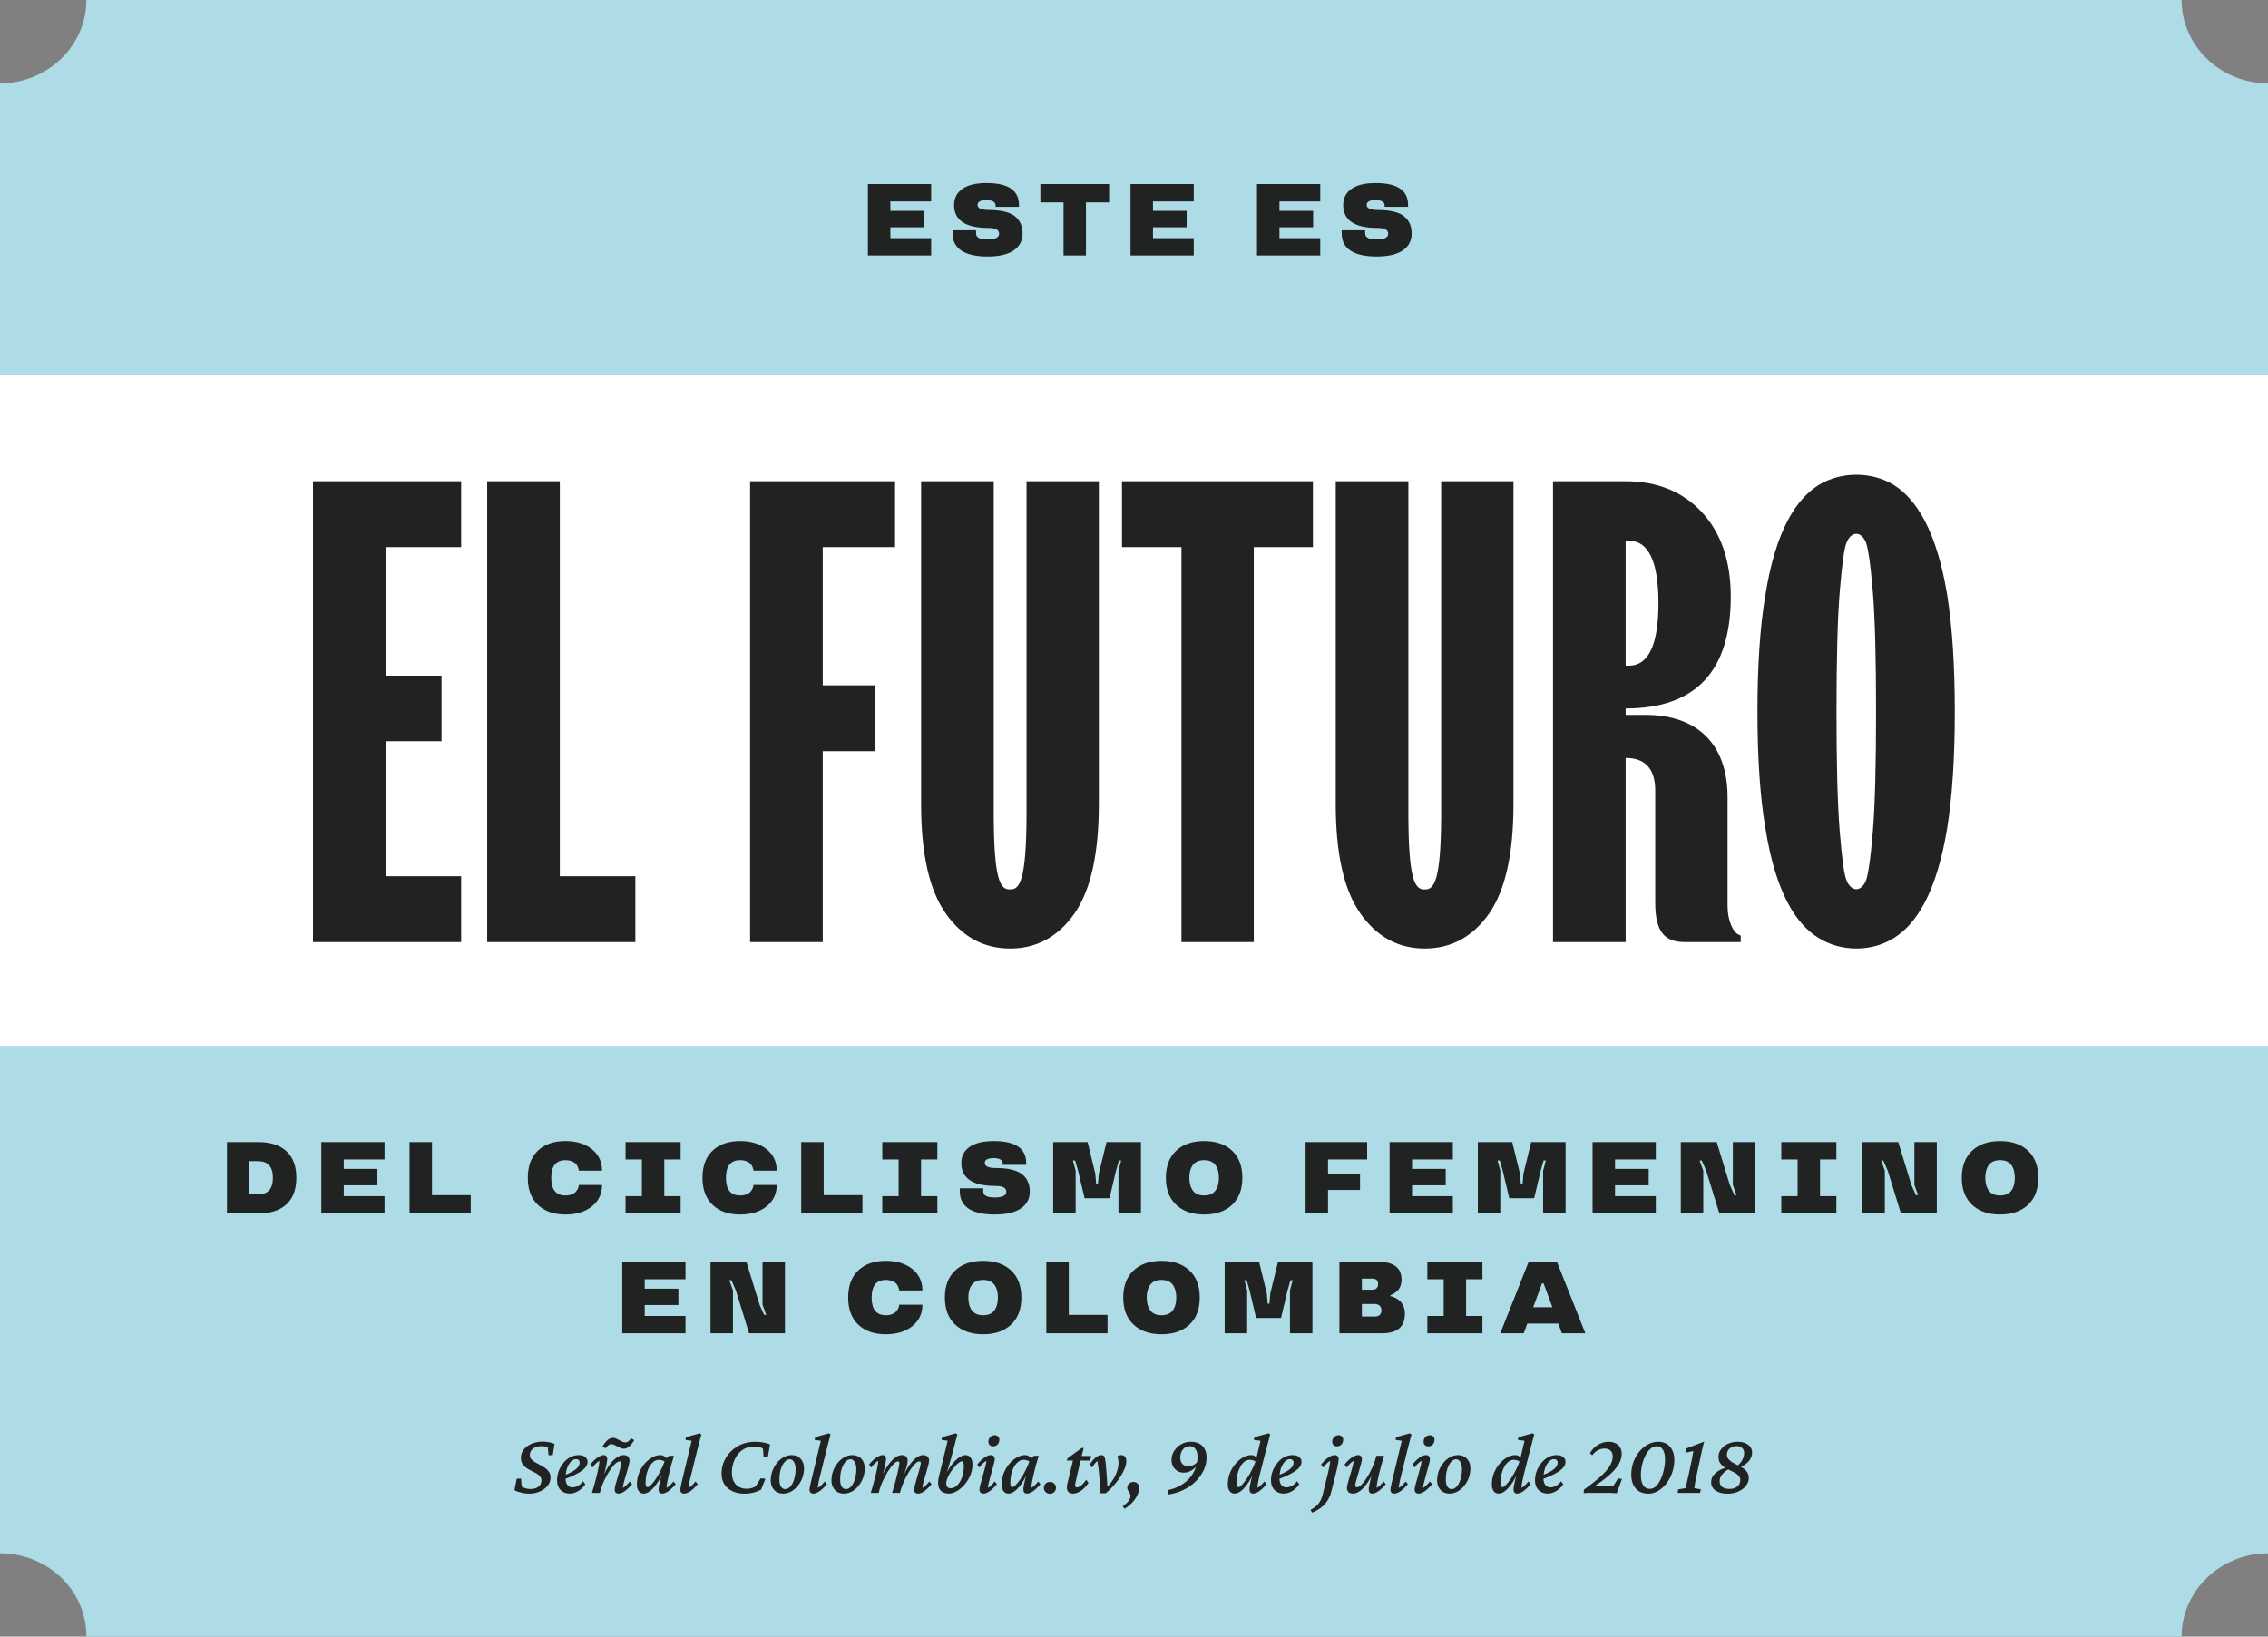
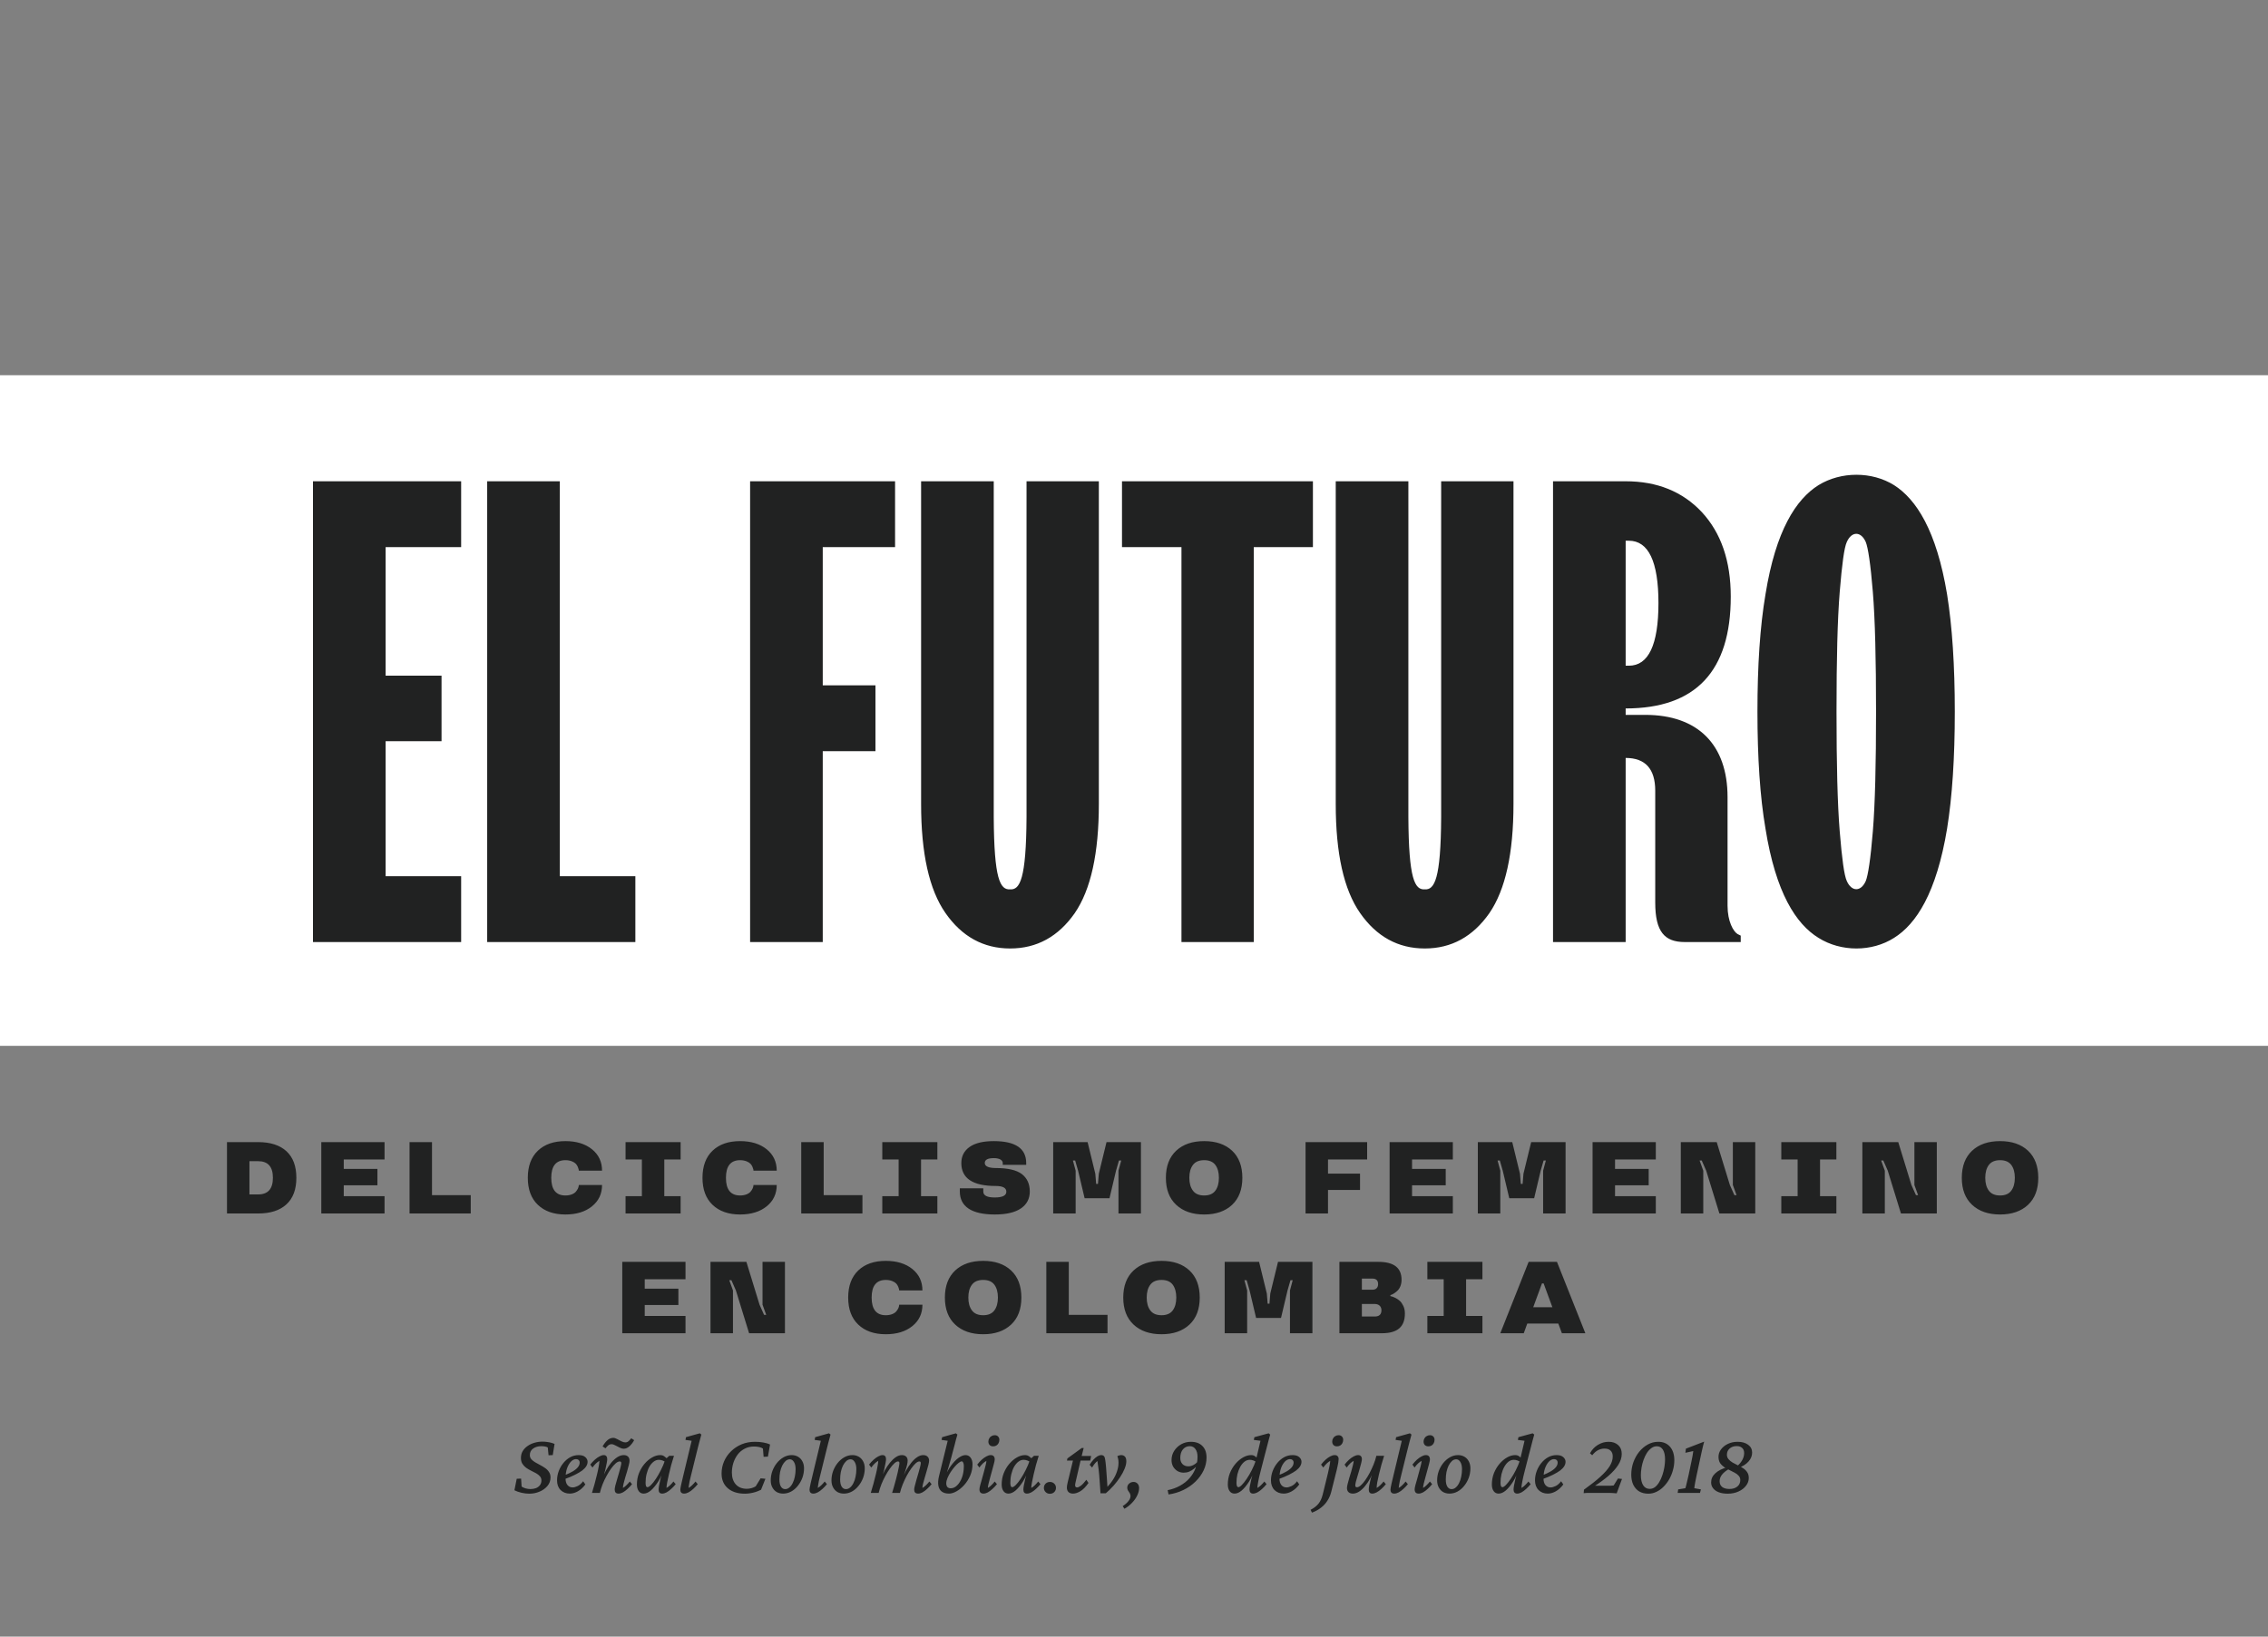
<svg xmlns="http://www.w3.org/2000/svg" width="284" height="205" viewBox="0 0 284 205" fill="none">
  <rect x="0" y="0" width="284" height="205" fill="#808080" stroke="none" />
-   <path d="M-0 194.568L-0 10.432C5.95 10.432 10.819 5.738 10.819 -5.82151e-06L273.181 -4.7292e-07C273.181 5.738 278.049 10.432 284 10.432L284 194.568C278.049 194.568 273.181 199.262 273.181 205L10.819 205C10.819 199.158 5.95 194.568 -0 194.568Z" fill="#ADDBE6" />
  <rect y="47" width="284" height="84" fill="white" />
  <path d="M57.745 118V109.749H48.287V92.845H55.29V84.634H48.287V68.534H57.745V60.283H39.191V118H57.745ZM79.56 118V109.749H70.102V60.283H61.006V118H79.56ZM103.025 118V94.092H109.626V85.841H103.025V68.534H112.081V60.283H93.929V118H103.025ZM115.341 100.693C115.341 106.891 116.347 111.439 118.4 114.378C120.453 117.316 123.149 118.805 126.49 118.805C129.831 118.805 132.527 117.316 134.58 114.378C136.592 111.439 137.599 106.891 137.599 100.693V60.283H128.543V102.343C128.503 110.152 127.698 111.48 126.49 111.399C125.242 111.48 124.478 110.152 124.437 102.343V60.283H115.341V100.693ZM156.999 118V68.534H164.404V60.283H140.497V68.534H147.943V118H156.999ZM167.262 100.693C167.262 106.891 168.268 111.439 170.321 114.378C172.374 117.316 175.07 118.805 178.411 118.805C181.751 118.805 184.448 117.316 186.501 114.378C188.513 111.439 189.519 106.891 189.519 100.693V60.283H180.463V102.343C180.423 110.152 179.618 111.48 178.411 111.399C177.163 111.48 176.398 110.152 176.358 102.343V60.283H167.262V100.693ZM203.566 118V94.938C206.021 94.938 207.269 96.306 207.269 99.043V113.049C207.269 116.712 208.436 118 210.972 118H217.975V117.195L217.573 116.994C217.049 116.672 216.325 115.424 216.325 113.452V99.848C216.325 93.287 212.622 89.544 206.021 89.544H203.566V88.739C212.34 88.739 216.727 84.07 216.727 74.733C216.727 70.265 215.52 66.763 213.105 64.147C210.69 61.571 207.511 60.283 203.566 60.283H194.47V118H203.566ZM203.566 67.73H203.969C206.424 67.73 207.672 70.346 207.672 75.538C207.672 80.77 206.424 83.386 203.969 83.386H203.566V67.73ZM231.257 110.353C230.935 109.669 230.654 107.616 230.372 104.154C230.09 100.693 229.969 95.702 229.969 89.142C229.969 82.581 230.09 77.59 230.372 74.129C230.654 70.668 230.935 68.575 231.257 67.891C231.861 66.522 233.028 66.522 233.632 67.891C233.914 68.575 234.236 70.668 234.517 74.129C234.799 77.59 234.92 82.581 234.92 89.142C234.92 95.702 234.799 100.693 234.517 104.154C234.236 107.616 233.914 109.669 233.632 110.353C233.028 111.721 231.861 111.721 231.257 110.353ZM237.174 117.477C239.951 115.746 242.487 111.842 243.815 103.792C244.459 99.808 244.781 94.897 244.781 89.142C244.781 83.386 244.459 78.476 243.815 74.451C242.487 66.442 239.951 62.537 237.174 60.767C234.397 59.036 230.533 59.036 227.715 60.767C224.898 62.537 222.362 66.442 221.074 74.451C220.39 78.476 220.068 83.386 220.068 89.142C220.068 94.897 220.39 99.808 221.074 103.792C222.362 111.842 224.898 115.746 227.715 117.477C230.533 119.248 234.397 119.248 237.174 117.477Z" fill="#212222" />
  <path d="M66.273 187.097C65.958 187.097 65.632 187.057 65.295 186.979C64.959 186.9 64.665 186.796 64.415 186.667L64.705 185.228L65.252 185.206L65.317 186.205C65.453 186.298 65.618 186.373 65.811 186.431C66.012 186.488 66.216 186.517 66.423 186.517C66.681 186.517 66.914 186.477 67.122 186.398C67.329 186.312 67.494 186.187 67.616 186.022C67.737 185.858 67.798 185.664 67.798 185.442C67.798 185.235 67.734 185.059 67.605 184.916C67.483 184.773 67.326 184.647 67.132 184.54C66.939 184.433 66.731 184.325 66.509 184.218C66.287 184.11 66.08 183.989 65.886 183.853C65.693 183.709 65.535 183.541 65.414 183.348C65.292 183.154 65.231 182.914 65.231 182.628C65.231 182.299 65.306 182.008 65.457 181.758C65.614 181.5 65.822 181.285 66.08 181.113C66.337 180.934 66.624 180.802 66.939 180.716C67.261 180.623 67.591 180.576 67.927 180.576C68.128 180.576 68.317 180.59 68.497 180.619C68.683 180.641 68.855 180.673 69.012 180.716C69.177 180.759 69.32 180.809 69.442 180.866L69.216 182.263L68.69 182.284L68.593 181.307C68.4 181.199 68.128 181.146 67.777 181.146C67.383 181.146 67.046 181.242 66.767 181.436C66.488 181.629 66.348 181.905 66.348 182.263C66.348 182.463 66.409 182.635 66.531 182.778C66.66 182.922 66.821 183.05 67.014 183.165C67.215 183.28 67.422 183.394 67.637 183.509C67.859 183.623 68.067 183.749 68.26 183.885C68.461 184.021 68.622 184.186 68.744 184.379C68.873 184.565 68.937 184.794 68.937 185.066C68.937 185.467 68.808 185.822 68.55 186.13C68.3 186.431 67.97 186.667 67.562 186.839C67.161 187.011 66.731 187.097 66.273 187.097ZM71.354 187.086C70.888 187.086 70.505 186.939 70.205 186.646C69.904 186.345 69.753 185.94 69.753 185.432C69.753 185.031 69.825 184.64 69.968 184.261C70.112 183.881 70.305 183.545 70.548 183.251C70.792 182.95 71.075 182.71 71.397 182.531C71.726 182.352 72.081 182.263 72.46 182.263C72.833 182.263 73.112 182.349 73.298 182.521C73.484 182.685 73.578 182.879 73.578 183.101C73.578 183.287 73.524 183.469 73.416 183.648C73.309 183.827 73.141 184.007 72.912 184.186C72.683 184.357 72.382 184.536 72.009 184.723C71.644 184.909 71.2 185.095 70.677 185.281V184.798C71.107 184.626 71.461 184.458 71.741 184.293C72.027 184.121 72.238 183.946 72.374 183.767C72.518 183.588 72.589 183.398 72.589 183.197C72.589 183.068 72.546 182.965 72.46 182.886C72.382 182.807 72.274 182.768 72.138 182.768C71.909 182.768 71.694 182.871 71.494 183.079C71.293 183.287 71.128 183.573 70.999 183.938C70.878 184.297 70.817 184.712 70.817 185.185C70.817 185.55 70.899 185.829 71.064 186.022C71.229 186.216 71.444 186.312 71.709 186.312C71.88 186.312 72.088 186.255 72.332 186.141C72.575 186.026 72.804 185.826 73.019 185.539L73.298 185.937C73.026 186.309 72.715 186.595 72.364 186.796C72.02 186.989 71.683 187.086 71.354 187.086ZM77.456 187.086C77.298 187.086 77.176 187.043 77.09 186.957C77.012 186.864 76.972 186.739 76.972 186.581C76.972 186.481 76.997 186.32 77.047 186.098C77.105 185.868 77.176 185.614 77.262 185.335C77.348 185.056 77.43 184.776 77.509 184.497C77.588 184.218 77.656 183.967 77.713 183.745C77.771 183.523 77.799 183.362 77.799 183.262C77.799 183.126 77.731 183.058 77.595 183.058C77.452 183.058 77.287 183.136 77.101 183.294C76.922 183.451 76.732 183.666 76.532 183.938C76.338 184.203 76.149 184.508 75.962 184.852C75.776 185.188 75.608 185.543 75.457 185.915C75.314 186.287 75.2 186.649 75.114 187H74.126C74.24 186.635 74.351 186.255 74.459 185.861C74.573 185.46 74.673 185.07 74.759 184.69C74.852 184.311 74.924 183.971 74.974 183.67C75.031 183.369 75.06 183.14 75.06 182.982C74.91 183.068 74.763 183.179 74.62 183.315C74.476 183.451 74.333 183.62 74.19 183.82L73.911 183.455C74.09 183.226 74.279 183.022 74.48 182.843C74.68 182.664 74.877 182.524 75.071 182.424C75.264 182.316 75.443 182.263 75.608 182.263C75.751 182.263 75.859 182.309 75.93 182.402C76.002 182.488 76.038 182.614 76.038 182.778C76.038 182.886 76.016 183.05 75.973 183.272C75.937 183.494 75.876 183.781 75.79 184.132C75.705 184.483 75.586 184.916 75.436 185.432H75.339C75.483 185.016 75.654 184.619 75.855 184.239C76.063 183.853 76.288 183.512 76.532 183.219C76.782 182.925 77.04 182.692 77.305 182.521C77.577 182.349 77.842 182.263 78.1 182.263C78.329 182.263 78.508 182.324 78.637 182.445C78.766 182.567 78.831 182.746 78.831 182.982C78.831 183.09 78.802 183.258 78.745 183.487C78.695 183.709 78.626 183.964 78.54 184.25C78.455 184.529 78.369 184.812 78.283 185.099C78.204 185.378 78.136 185.632 78.079 185.861C78.028 186.083 78.003 186.255 78.003 186.377C78.154 186.291 78.297 186.18 78.433 186.044C78.576 185.908 78.72 185.75 78.863 185.571L79.142 185.904C78.963 186.126 78.773 186.327 78.573 186.506C78.379 186.685 78.186 186.828 77.993 186.936C77.799 187.036 77.62 187.086 77.456 187.086ZM79.045 180.157L79.411 180.394C79.232 180.716 79.028 180.977 78.798 181.178C78.576 181.371 78.34 181.468 78.089 181.468C77.953 181.468 77.792 181.421 77.606 181.328C77.427 181.235 77.244 181.142 77.058 181.049C76.879 180.949 76.718 180.898 76.575 180.898C76.424 180.898 76.292 180.945 76.177 181.038C76.063 181.124 75.945 181.249 75.823 181.414L75.457 181.178C75.644 180.848 75.848 180.587 76.07 180.394C76.292 180.2 76.532 180.104 76.79 180.104C76.933 180.104 77.094 180.154 77.273 180.254C77.452 180.347 77.631 180.44 77.81 180.533C77.996 180.626 78.161 180.673 78.304 180.673C78.455 180.673 78.584 180.626 78.691 180.533C78.805 180.44 78.924 180.315 79.045 180.157ZM80.603 187.086C80.338 187.086 80.13 186.982 79.98 186.774C79.83 186.56 79.754 186.284 79.754 185.947C79.754 185.439 79.84 184.966 80.012 184.529C80.191 184.085 80.424 183.695 80.71 183.358C81.004 183.015 81.323 182.746 81.666 182.553C82.01 182.359 82.347 182.263 82.676 182.263C82.877 182.263 83.049 182.316 83.192 182.424C83.342 182.524 83.493 182.667 83.643 182.854L83.374 183.197C83.26 183.076 83.124 182.99 82.966 182.939C82.816 182.882 82.658 182.854 82.494 182.854C82.272 182.854 82.06 182.929 81.86 183.079C81.659 183.229 81.48 183.437 81.323 183.702C81.172 183.967 81.054 184.275 80.968 184.626C80.882 184.97 80.839 185.335 80.839 185.722C80.839 185.901 80.857 186.04 80.893 186.141C80.936 186.234 81.001 186.28 81.086 186.28C81.194 186.28 81.341 186.187 81.527 186.001C81.713 185.815 81.914 185.561 82.128 185.238C82.343 184.916 82.551 184.554 82.751 184.153C82.959 183.752 83.135 183.337 83.278 182.907L83.407 182.714L83.804 182.349H84.395C84.28 182.714 84.166 183.097 84.051 183.498C83.944 183.899 83.847 184.289 83.761 184.669C83.675 185.041 83.604 185.378 83.546 185.679C83.489 185.979 83.46 186.212 83.46 186.377C83.618 186.291 83.765 186.18 83.901 186.044C84.044 185.908 84.187 185.75 84.331 185.571L84.61 185.904C84.431 186.126 84.241 186.327 84.04 186.506C83.847 186.685 83.654 186.828 83.46 186.936C83.267 187.036 83.085 187.086 82.913 187.086C82.769 187.086 82.658 187.043 82.58 186.957C82.508 186.871 82.472 186.746 82.472 186.581C82.472 186.466 82.49 186.302 82.526 186.087C82.562 185.872 82.623 185.589 82.709 185.238C82.802 184.887 82.927 184.447 83.085 183.917H83.192C82.97 184.554 82.709 185.113 82.408 185.593C82.107 186.065 81.803 186.434 81.495 186.699C81.187 186.957 80.889 187.086 80.603 187.086ZM85.663 187.086C85.505 187.086 85.387 187.043 85.308 186.957C85.229 186.871 85.19 186.757 85.19 186.613C85.19 186.527 85.201 186.431 85.222 186.323C85.244 186.209 85.279 186.037 85.33 185.808C85.38 185.571 85.459 185.238 85.566 184.809L86.608 180.469L85.835 180.361L85.899 180.018L87.628 179.534L87.822 179.695C87.722 180.053 87.628 180.397 87.543 180.727C87.457 181.056 87.367 181.41 87.274 181.79L86.479 185.013C86.436 185.192 86.393 185.374 86.35 185.561C86.314 185.74 86.286 185.904 86.264 186.055C86.243 186.198 86.228 186.305 86.221 186.377C86.379 186.291 86.526 186.18 86.662 186.044C86.805 185.908 86.948 185.75 87.091 185.571L87.371 185.904C87.192 186.126 87.002 186.327 86.801 186.506C86.608 186.685 86.411 186.828 86.21 186.936C86.017 187.036 85.835 187.086 85.663 187.086ZM93.29 187.097C92.38 187.097 91.664 186.871 91.141 186.42C90.618 185.969 90.357 185.353 90.357 184.572C90.357 184.035 90.461 183.527 90.668 183.047C90.876 182.567 91.17 182.145 91.549 181.779C91.929 181.407 92.369 181.117 92.871 180.909C93.379 180.701 93.934 180.598 94.536 180.598C94.901 180.598 95.248 180.626 95.578 180.684C95.914 180.741 96.197 180.827 96.426 180.941L96.158 182.456L95.621 182.478L95.535 181.446C95.42 181.36 95.263 181.296 95.062 181.253C94.862 181.21 94.643 181.188 94.407 181.188C93.97 181.188 93.58 181.282 93.236 181.468C92.892 181.647 92.602 181.89 92.366 182.198C92.137 182.506 91.957 182.857 91.829 183.251C91.707 183.638 91.646 184.039 91.646 184.454C91.646 185.077 91.811 185.571 92.14 185.937C92.477 186.302 92.935 186.484 93.515 186.484C93.716 186.484 93.916 186.456 94.117 186.398C94.317 186.341 94.489 186.266 94.632 186.173L95.245 185.174L95.846 185.228L95.298 186.603C95.084 186.71 94.858 186.803 94.622 186.882C94.392 186.953 94.163 187.007 93.934 187.043C93.705 187.079 93.49 187.097 93.29 187.097ZM98.059 187.086C97.766 187.086 97.501 187.021 97.264 186.893C97.035 186.757 96.852 186.563 96.716 186.312C96.58 186.062 96.512 185.768 96.512 185.432C96.512 185.031 96.58 184.64 96.716 184.261C96.859 183.881 97.049 183.545 97.286 183.251C97.529 182.95 97.808 182.71 98.124 182.531C98.446 182.352 98.782 182.263 99.133 182.263C99.427 182.263 99.692 182.331 99.928 182.467C100.165 182.603 100.347 182.796 100.476 183.047C100.612 183.29 100.68 183.584 100.68 183.928C100.68 184.329 100.612 184.719 100.476 185.099C100.34 185.471 100.15 185.808 99.907 186.108C99.67 186.409 99.391 186.649 99.069 186.828C98.754 187 98.417 187.086 98.059 187.086ZM98.317 186.527C98.51 186.527 98.686 186.459 98.843 186.323C99.008 186.187 99.148 186.001 99.262 185.765C99.384 185.528 99.474 185.26 99.531 184.959C99.595 184.658 99.627 184.347 99.627 184.024C99.627 183.652 99.559 183.355 99.423 183.133C99.287 182.904 99.115 182.789 98.908 182.789C98.707 182.789 98.528 182.861 98.371 183.004C98.213 183.147 98.073 183.337 97.952 183.573C97.837 183.81 97.748 184.078 97.683 184.379C97.626 184.68 97.597 184.991 97.597 185.313C97.597 185.707 97.662 186.008 97.79 186.216C97.927 186.424 98.102 186.527 98.317 186.527ZM101.84 187.086C101.683 187.086 101.565 187.043 101.486 186.957C101.407 186.871 101.368 186.757 101.368 186.613C101.368 186.527 101.378 186.431 101.4 186.323C101.421 186.209 101.457 186.037 101.507 185.808C101.557 185.571 101.636 185.238 101.744 184.809L102.786 180.469L102.012 180.361L102.077 180.018L103.806 179.534L104 179.695C103.899 180.053 103.806 180.397 103.72 180.727C103.634 181.056 103.545 181.41 103.452 181.79L102.657 185.013C102.614 185.192 102.571 185.374 102.528 185.561C102.492 185.74 102.463 185.904 102.442 186.055C102.42 186.198 102.406 186.305 102.399 186.377C102.556 186.291 102.703 186.18 102.839 186.044C102.983 185.908 103.126 185.75 103.269 185.571L103.548 185.904C103.369 186.126 103.18 186.327 102.979 186.506C102.786 186.685 102.589 186.828 102.388 186.936C102.195 187.036 102.012 187.086 101.84 187.086ZM105.665 187.086C105.371 187.086 105.106 187.021 104.87 186.893C104.64 186.757 104.458 186.563 104.322 186.312C104.186 186.062 104.118 185.768 104.118 185.432C104.118 185.031 104.186 184.64 104.322 184.261C104.465 183.881 104.655 183.545 104.891 183.251C105.135 182.95 105.414 182.71 105.729 182.531C106.051 182.352 106.388 182.263 106.739 182.263C107.032 182.263 107.297 182.331 107.534 182.467C107.77 182.603 107.953 182.796 108.082 183.047C108.218 183.29 108.286 183.584 108.286 183.928C108.286 184.329 108.218 184.719 108.082 185.099C107.945 185.471 107.756 185.808 107.512 186.108C107.276 186.409 106.997 186.649 106.674 186.828C106.359 187 106.023 187.086 105.665 187.086ZM105.922 186.527C106.116 186.527 106.291 186.459 106.449 186.323C106.613 186.187 106.753 186.001 106.868 185.765C106.989 185.528 107.079 185.26 107.136 184.959C107.201 184.658 107.233 184.347 107.233 184.024C107.233 183.652 107.165 183.355 107.029 183.133C106.893 182.904 106.721 182.789 106.513 182.789C106.313 182.789 106.134 182.861 105.976 183.004C105.819 183.147 105.679 183.337 105.557 183.573C105.443 183.81 105.353 184.078 105.289 184.379C105.231 184.68 105.203 184.991 105.203 185.313C105.203 185.707 105.267 186.008 105.396 186.216C105.532 186.424 105.708 186.527 105.922 186.527ZM114.967 187.086C114.803 187.086 114.677 187.043 114.591 186.957C114.513 186.864 114.473 186.739 114.473 186.581C114.473 186.481 114.502 186.32 114.559 186.098C114.616 185.868 114.684 185.614 114.763 185.335C114.849 185.056 114.931 184.776 115.01 184.497C115.096 184.218 115.164 183.967 115.214 183.745C115.272 183.523 115.3 183.362 115.3 183.262C115.3 183.126 115.239 183.058 115.118 183.058C114.989 183.058 114.835 183.136 114.656 183.294C114.484 183.451 114.301 183.666 114.108 183.938C113.915 184.203 113.725 184.508 113.539 184.852C113.36 185.188 113.195 185.543 113.044 185.915C112.894 186.287 112.776 186.649 112.69 187H111.712C111.791 186.764 111.87 186.499 111.949 186.205C112.035 185.911 112.117 185.611 112.196 185.303C112.282 184.995 112.353 184.705 112.411 184.433C112.475 184.16 112.525 183.921 112.561 183.713C112.604 183.505 112.625 183.355 112.625 183.262C112.625 183.126 112.565 183.058 112.443 183.058C112.321 183.058 112.171 183.136 111.992 183.294C111.82 183.451 111.637 183.666 111.444 183.938C111.25 184.203 111.061 184.508 110.875 184.852C110.688 185.188 110.52 185.543 110.37 185.915C110.226 186.287 110.112 186.649 110.026 187H109.038C109.152 186.635 109.263 186.255 109.371 185.861C109.485 185.46 109.585 185.07 109.671 184.69C109.764 184.311 109.836 183.971 109.886 183.67C109.944 183.369 109.972 183.14 109.972 182.982C109.822 183.068 109.675 183.179 109.532 183.315C109.389 183.451 109.245 183.62 109.102 183.82L108.823 183.455C109.002 183.226 109.192 183.022 109.392 182.843C109.593 182.664 109.79 182.524 109.983 182.424C110.176 182.316 110.355 182.263 110.52 182.263C110.663 182.263 110.771 182.309 110.842 182.402C110.914 182.488 110.95 182.614 110.95 182.778C110.95 182.886 110.928 183.05 110.885 183.272C110.849 183.494 110.789 183.785 110.703 184.143C110.617 184.493 110.499 184.923 110.348 185.432H110.251C110.395 185.009 110.567 184.608 110.767 184.229C110.975 183.849 111.197 183.512 111.433 183.219C111.677 182.925 111.924 182.692 112.174 182.521C112.432 182.349 112.683 182.263 112.926 182.263C113.155 182.263 113.334 182.324 113.463 182.445C113.592 182.56 113.657 182.732 113.657 182.961C113.657 183.097 113.632 183.276 113.582 183.498C113.531 183.713 113.453 183.978 113.345 184.293C113.245 184.608 113.112 184.988 112.948 185.432H112.894C113.059 185.009 113.241 184.608 113.442 184.229C113.65 183.849 113.872 183.512 114.108 183.219C114.351 182.918 114.598 182.685 114.849 182.521C115.107 182.349 115.358 182.263 115.601 182.263C115.83 182.263 116.009 182.324 116.138 182.445C116.274 182.567 116.342 182.743 116.342 182.972C116.342 183.079 116.314 183.247 116.256 183.477C116.199 183.706 116.127 183.964 116.042 184.25C115.963 184.529 115.88 184.812 115.794 185.099C115.708 185.378 115.637 185.632 115.58 185.861C115.529 186.083 115.504 186.255 115.504 186.377C115.655 186.291 115.802 186.18 115.945 186.044C116.088 185.908 116.231 185.75 116.375 185.571L116.654 185.904C116.475 186.126 116.285 186.327 116.084 186.506C115.891 186.685 115.698 186.828 115.504 186.936C115.311 187.036 115.132 187.086 114.967 187.086ZM118.491 185.797C118.491 185.99 118.537 186.144 118.63 186.259C118.731 186.366 118.87 186.42 119.049 186.42C119.336 186.42 119.601 186.302 119.844 186.065C120.095 185.822 120.299 185.493 120.457 185.077C120.614 184.655 120.693 184.175 120.693 183.638C120.693 183.459 120.668 183.315 120.618 183.208C120.568 183.101 120.503 183.047 120.424 183.047C120.331 183.047 120.202 183.111 120.038 183.24C119.88 183.362 119.712 183.527 119.533 183.734C119.354 183.942 119.185 184.168 119.028 184.411C118.87 184.655 118.741 184.898 118.641 185.142C118.541 185.385 118.491 185.604 118.491 185.797ZM117.578 184.916L118.673 180.469L117.9 180.361L117.975 180.018L119.694 179.534L119.887 179.695C119.823 179.924 119.762 180.136 119.705 180.329C119.654 180.522 119.611 180.694 119.576 180.845C119.54 180.995 119.504 181.131 119.468 181.253L119.092 182.671C118.985 183.065 118.87 183.462 118.749 183.863C118.634 184.264 118.484 184.726 118.297 185.249H118.211C118.455 184.619 118.734 184.082 119.049 183.638C119.372 183.194 119.694 182.854 120.016 182.617C120.346 182.381 120.639 182.263 120.897 182.263C121.169 182.263 121.384 182.37 121.542 182.585C121.699 182.8 121.778 183.072 121.778 183.401C121.778 183.91 121.681 184.386 121.488 184.83C121.294 185.274 121.047 185.664 120.747 186.001C120.446 186.338 120.124 186.603 119.78 186.796C119.443 186.989 119.128 187.086 118.834 187.086C118.455 187.086 118.151 187 117.921 186.828C117.699 186.656 117.56 186.409 117.502 186.087C117.445 185.757 117.47 185.367 117.578 184.916ZM123.153 187.086C122.988 187.086 122.863 187.043 122.777 186.957C122.691 186.864 122.648 186.731 122.648 186.56C122.648 186.452 122.677 186.284 122.734 186.055C122.798 185.818 122.874 185.553 122.959 185.26C123.045 184.959 123.128 184.658 123.207 184.357C123.292 184.057 123.364 183.785 123.421 183.541C123.486 183.29 123.518 183.104 123.518 182.982C123.368 183.068 123.217 183.179 123.067 183.315C122.924 183.451 122.78 183.62 122.637 183.82L122.369 183.455C122.548 183.226 122.734 183.022 122.927 182.843C123.128 182.664 123.325 182.524 123.518 182.424C123.711 182.316 123.89 182.263 124.055 182.263C124.22 182.263 124.345 182.309 124.431 182.402C124.517 182.495 124.56 182.628 124.56 182.8C124.56 182.914 124.528 183.09 124.463 183.326C124.406 183.555 124.334 183.82 124.249 184.121C124.17 184.422 124.087 184.723 124.001 185.023C123.916 185.324 123.844 185.596 123.787 185.84C123.729 186.083 123.701 186.262 123.701 186.377C123.851 186.291 123.994 186.18 124.13 186.044C124.274 185.908 124.417 185.75 124.56 185.571L124.839 185.904C124.66 186.126 124.471 186.327 124.27 186.506C124.077 186.685 123.883 186.828 123.69 186.936C123.497 187.036 123.318 187.086 123.153 187.086ZM124.367 181.167C124.181 181.167 124.034 181.113 123.926 181.006C123.819 180.891 123.765 180.748 123.765 180.576C123.765 180.426 123.801 180.29 123.873 180.168C123.944 180.039 124.041 179.942 124.163 179.878C124.284 179.806 124.417 179.771 124.56 179.771C124.739 179.771 124.879 179.824 124.979 179.932C125.086 180.039 125.14 180.175 125.14 180.34C125.14 180.505 125.104 180.651 125.033 180.78C124.968 180.902 124.875 180.999 124.753 181.07C124.639 181.135 124.51 181.167 124.367 181.167ZM126.279 187.086C126.014 187.086 125.806 186.982 125.656 186.774C125.505 186.56 125.43 186.284 125.43 185.947C125.43 185.439 125.516 184.966 125.688 184.529C125.867 184.085 126.1 183.695 126.386 183.358C126.68 183.015 126.999 182.746 127.342 182.553C127.686 182.359 128.023 182.263 128.352 182.263C128.553 182.263 128.724 182.316 128.868 182.424C129.018 182.524 129.168 182.667 129.319 182.854L129.05 183.197C128.936 183.076 128.8 182.99 128.642 182.939C128.492 182.882 128.334 182.854 128.169 182.854C127.947 182.854 127.736 182.929 127.536 183.079C127.335 183.229 127.156 183.437 126.999 183.702C126.848 183.967 126.73 184.275 126.644 184.626C126.558 184.97 126.515 185.335 126.515 185.722C126.515 185.901 126.533 186.04 126.569 186.141C126.612 186.234 126.676 186.28 126.762 186.28C126.87 186.28 127.016 186.187 127.203 186.001C127.389 185.815 127.589 185.561 127.804 185.238C128.019 184.916 128.227 184.554 128.427 184.153C128.635 183.752 128.81 183.337 128.954 182.907L129.083 182.714L129.48 182.349H130.071C129.956 182.714 129.842 183.097 129.727 183.498C129.62 183.899 129.523 184.289 129.437 184.669C129.351 185.041 129.279 185.378 129.222 185.679C129.165 185.979 129.136 186.212 129.136 186.377C129.294 186.291 129.441 186.18 129.577 186.044C129.72 185.908 129.863 185.75 130.006 185.571L130.286 185.904C130.107 186.126 129.917 186.327 129.716 186.506C129.523 186.685 129.33 186.828 129.136 186.936C128.943 187.036 128.76 187.086 128.588 187.086C128.445 187.086 128.334 187.043 128.255 186.957C128.184 186.871 128.148 186.746 128.148 186.581C128.148 186.466 128.166 186.302 128.202 186.087C128.237 185.872 128.298 185.589 128.384 185.238C128.477 184.887 128.603 184.447 128.76 183.917H128.868C128.646 184.554 128.384 185.113 128.083 185.593C127.783 186.065 127.478 186.434 127.17 186.699C126.862 186.957 126.565 187.086 126.279 187.086ZM131.467 187.107C131.252 187.107 131.073 187.036 130.93 186.893C130.787 186.749 130.715 186.574 130.715 186.366C130.715 186.223 130.748 186.098 130.812 185.99C130.876 185.876 130.966 185.786 131.081 185.722C131.202 185.657 131.331 185.625 131.467 185.625C131.689 185.625 131.872 185.697 132.015 185.84C132.158 185.976 132.23 186.151 132.23 186.366C132.23 186.574 132.158 186.749 132.015 186.893C131.872 187.036 131.689 187.107 131.467 187.107ZM136.301 185.754C135.95 186.255 135.607 186.603 135.27 186.796C134.941 186.989 134.64 187.086 134.368 187.086C134.124 187.086 133.934 187.021 133.798 186.893C133.662 186.757 133.594 186.57 133.594 186.334C133.594 186.255 133.601 186.166 133.616 186.065C133.63 185.965 133.655 185.843 133.691 185.7L134.357 182.95H133.605L133.659 182.682L135.463 181.371H135.7L135.367 182.692L134.711 185.539C134.683 185.668 134.661 185.768 134.647 185.84C134.633 185.911 134.625 185.972 134.625 186.022C134.625 186.216 134.708 186.312 134.873 186.312C134.994 186.312 135.148 186.244 135.334 186.108C135.528 185.965 135.761 185.715 136.033 185.356L136.301 185.754ZM134.862 182.95L134.98 182.37H136.634L136.516 182.95H134.862ZM137.805 187.043L137.698 185.496C137.662 184.93 137.619 184.447 137.569 184.046C137.519 183.638 137.469 183.29 137.418 183.004C137.182 183.19 136.96 183.462 136.752 183.82L136.441 183.477C136.606 183.212 136.774 182.99 136.946 182.811C137.118 182.632 137.282 182.495 137.44 182.402C137.605 182.309 137.748 182.263 137.87 182.263C138.034 182.263 138.156 182.306 138.235 182.392C138.314 182.478 138.367 182.632 138.396 182.854C138.432 183.076 138.468 183.391 138.503 183.799C138.539 184.207 138.571 184.647 138.6 185.12L138.686 186.431L138.439 186.474C138.804 186.116 139.105 185.754 139.341 185.389C139.585 185.016 139.764 184.647 139.878 184.282C140 183.917 140.061 183.566 140.061 183.229C140.061 183.043 140.047 182.886 140.018 182.757C139.997 182.628 139.961 182.513 139.911 182.413C139.975 182.363 140.05 182.327 140.136 182.306C140.229 182.277 140.315 182.263 140.394 182.263C140.587 182.263 140.741 182.324 140.856 182.445C140.978 182.56 141.039 182.76 141.039 183.047C141.039 183.319 140.967 183.627 140.824 183.971C140.688 184.314 140.498 184.669 140.254 185.034C140.018 185.392 139.746 185.747 139.438 186.098C139.13 186.441 138.808 186.757 138.471 187.043H137.805ZM140.802 188.987L140.587 188.654C140.903 188.447 141.142 188.235 141.307 188.021C141.479 187.806 141.565 187.594 141.565 187.387C141.565 187.279 141.543 187.183 141.5 187.097C141.465 187.018 141.418 186.943 141.361 186.871C141.311 186.799 141.264 186.724 141.221 186.646C141.178 186.56 141.157 186.459 141.157 186.345C141.157 186.144 141.232 185.976 141.382 185.84C141.54 185.697 141.726 185.625 141.941 185.625C142.141 185.625 142.306 185.693 142.435 185.829C142.571 185.965 142.639 186.151 142.639 186.388C142.639 186.681 142.56 186.993 142.403 187.322C142.245 187.652 142.027 187.96 141.748 188.246C141.475 188.54 141.16 188.787 140.802 188.987ZM150.041 183.391C149.89 183.605 149.718 183.795 149.525 183.96C149.332 184.118 149.127 184.243 148.913 184.336C148.698 184.422 148.469 184.465 148.225 184.465C147.939 184.465 147.677 184.397 147.441 184.261C147.212 184.118 147.029 183.928 146.893 183.691C146.764 183.455 146.7 183.187 146.7 182.886C146.7 182.47 146.807 182.091 147.022 181.747C147.244 181.396 147.538 181.117 147.903 180.909C148.275 180.701 148.68 180.598 149.117 180.598C149.74 180.598 150.223 180.773 150.567 181.124C150.911 181.468 151.083 181.951 151.083 182.574C151.083 183.126 150.961 183.659 150.717 184.175C150.474 184.69 150.134 185.16 149.697 185.582C149.267 186.005 148.762 186.355 148.182 186.635C147.609 186.914 146.99 187.1 146.324 187.193L146.216 186.656C146.789 186.542 147.305 186.355 147.763 186.098C148.229 185.84 148.623 185.528 148.945 185.163C149.274 184.791 149.525 184.379 149.697 183.928C149.869 183.469 149.955 182.986 149.955 182.478C149.955 182.069 149.869 181.747 149.697 181.511C149.525 181.267 149.289 181.146 148.988 181.146C148.637 181.146 148.35 181.278 148.128 181.543C147.906 181.808 147.795 182.166 147.795 182.617C147.795 182.932 147.885 183.187 148.064 183.38C148.25 183.573 148.497 183.67 148.805 183.67C149.042 183.67 149.271 183.605 149.493 183.477C149.722 183.348 149.919 183.169 150.083 182.939L150.041 183.391ZM154.595 187.086C154.33 187.086 154.123 186.982 153.972 186.774C153.822 186.56 153.747 186.284 153.747 185.947C153.747 185.446 153.833 184.973 154.004 184.529C154.183 184.085 154.416 183.695 154.703 183.358C154.996 183.015 155.315 182.746 155.659 182.553C156.002 182.359 156.339 182.263 156.668 182.263C156.869 182.263 157.037 182.316 157.173 182.424C157.317 182.524 157.46 182.667 157.603 182.854L157.367 183.197C157.252 183.076 157.116 182.99 156.958 182.939C156.808 182.882 156.654 182.854 156.497 182.854C156.26 182.854 156.038 182.932 155.831 183.09C155.63 183.247 155.455 183.462 155.304 183.734C155.154 184.007 155.036 184.314 154.95 184.658C154.871 185.002 154.832 185.356 154.832 185.722C154.832 185.894 154.849 186.03 154.885 186.13C154.928 186.23 154.993 186.28 155.079 186.28C155.186 186.28 155.329 186.187 155.508 186.001C155.694 185.815 155.895 185.561 156.11 185.238C156.332 184.916 156.543 184.554 156.744 184.153C156.951 183.752 157.127 183.337 157.27 182.907L157.313 182.703L157.839 180.469L157.001 180.361L157.077 180.018L158.86 179.534L159.053 179.695C158.989 179.924 158.917 180.186 158.838 180.479C158.76 180.773 158.681 181.077 158.602 181.393C158.523 181.701 158.444 182.001 158.366 182.295L157.861 184.261C157.732 184.755 157.632 185.188 157.56 185.561C157.488 185.926 157.453 186.198 157.453 186.377C157.61 186.291 157.757 186.18 157.893 186.044C158.036 185.908 158.18 185.75 158.323 185.571L158.602 185.904C158.423 186.126 158.233 186.327 158.033 186.506C157.839 186.685 157.646 186.828 157.453 186.936C157.259 187.036 157.08 187.086 156.916 187.086C156.772 187.086 156.661 187.043 156.583 186.957C156.504 186.871 156.464 186.746 156.464 186.581C156.464 186.466 156.482 186.302 156.518 186.087C156.554 185.872 156.615 185.589 156.701 185.238C156.794 184.887 156.919 184.447 157.077 183.917H157.184C156.962 184.554 156.701 185.113 156.4 185.593C156.099 186.065 155.795 186.434 155.487 186.699C155.179 186.957 154.882 187.086 154.595 187.086ZM160.75 187.086C160.285 187.086 159.902 186.939 159.601 186.646C159.3 186.345 159.15 185.94 159.15 185.432C159.15 185.031 159.222 184.64 159.365 184.261C159.508 183.881 159.701 183.545 159.945 183.251C160.188 182.95 160.471 182.71 160.793 182.531C161.123 182.352 161.477 182.263 161.857 182.263C162.229 182.263 162.509 182.349 162.695 182.521C162.881 182.685 162.974 182.879 162.974 183.101C162.974 183.287 162.92 183.469 162.813 183.648C162.706 183.827 162.537 184.007 162.308 184.186C162.079 184.357 161.778 184.536 161.406 184.723C161.041 184.909 160.597 185.095 160.074 185.281V184.798C160.503 184.626 160.858 184.458 161.137 184.293C161.424 184.121 161.635 183.946 161.771 183.767C161.914 183.588 161.986 183.398 161.986 183.197C161.986 183.068 161.943 182.965 161.857 182.886C161.778 182.807 161.671 182.768 161.535 182.768C161.306 182.768 161.091 182.871 160.89 183.079C160.69 183.287 160.525 183.573 160.396 183.938C160.274 184.297 160.213 184.712 160.213 185.185C160.213 185.55 160.296 185.829 160.46 186.022C160.625 186.216 160.84 186.312 161.105 186.312C161.277 186.312 161.485 186.255 161.728 186.141C161.972 186.026 162.201 185.826 162.416 185.539L162.695 185.937C162.423 186.309 162.111 186.595 161.76 186.796C161.417 186.989 161.08 187.086 160.75 187.086ZM166.283 184.54C166.347 184.268 166.408 183.989 166.465 183.702C166.53 183.409 166.566 183.169 166.573 182.982C166.422 183.068 166.276 183.179 166.132 183.315C165.989 183.451 165.846 183.62 165.703 183.82L165.423 183.455C165.602 183.226 165.789 183.022 165.982 182.843C166.182 182.664 166.379 182.524 166.573 182.424C166.773 182.316 166.959 182.263 167.131 182.263C167.296 182.263 167.418 182.309 167.497 182.402C167.583 182.488 167.625 182.606 167.625 182.757C167.625 182.871 167.611 183.015 167.583 183.187C167.554 183.351 167.522 183.516 167.486 183.681C167.45 183.845 167.418 183.989 167.389 184.11L166.691 186.893C166.591 187.279 166.437 187.634 166.229 187.956C166.028 188.285 165.767 188.576 165.445 188.826C165.13 189.084 164.743 189.299 164.285 189.471L164.113 189.116C164.557 188.887 164.893 188.622 165.123 188.321C165.352 188.028 165.524 187.645 165.638 187.172L166.283 184.54ZM167.421 181.167C167.235 181.167 167.088 181.113 166.981 181.006C166.874 180.891 166.82 180.748 166.82 180.576C166.82 180.426 166.856 180.29 166.927 180.168C166.999 180.039 167.096 179.942 167.217 179.878C167.339 179.806 167.472 179.771 167.615 179.771C167.794 179.771 167.933 179.824 168.034 179.932C168.141 180.039 168.195 180.175 168.195 180.34C168.195 180.505 168.159 180.651 168.087 180.78C168.023 180.902 167.93 180.999 167.808 181.07C167.694 181.135 167.565 181.167 167.421 181.167ZM170.064 182.263C170.214 182.263 170.329 182.306 170.408 182.392C170.494 182.478 170.537 182.606 170.537 182.778C170.537 182.879 170.508 183.04 170.451 183.262C170.401 183.484 170.333 183.734 170.247 184.014C170.168 184.293 170.085 184.572 170 184.852C169.914 185.124 169.842 185.371 169.785 185.593C169.735 185.808 169.709 185.965 169.709 186.065C169.709 186.13 169.724 186.184 169.752 186.227C169.788 186.27 169.846 186.291 169.924 186.291C170.06 186.291 170.218 186.212 170.397 186.055C170.576 185.897 170.759 185.686 170.945 185.421C171.138 185.149 171.324 184.844 171.503 184.508C171.682 184.164 171.847 183.81 171.998 183.444C172.148 183.072 172.266 182.707 172.352 182.349H173.319C173.204 182.714 173.09 183.097 172.975 183.498C172.868 183.899 172.767 184.289 172.674 184.669C172.588 185.041 172.517 185.378 172.459 185.679C172.409 185.979 172.384 186.212 172.384 186.377C172.542 186.291 172.689 186.18 172.825 186.044C172.968 185.908 173.111 185.75 173.254 185.571L173.534 185.904C173.355 186.126 173.165 186.327 172.964 186.506C172.771 186.685 172.574 186.828 172.374 186.936C172.18 187.036 171.998 187.086 171.826 187.086C171.69 187.086 171.582 187.043 171.503 186.957C171.432 186.864 171.396 186.739 171.396 186.581C171.396 186.466 171.414 186.298 171.45 186.076C171.493 185.854 171.557 185.568 171.643 185.217C171.736 184.866 171.858 184.433 172.008 183.917H172.105C171.969 184.34 171.801 184.744 171.6 185.131C171.4 185.51 171.178 185.847 170.934 186.141C170.698 186.434 170.447 186.667 170.182 186.839C169.924 187.004 169.667 187.086 169.409 187.086C169.18 187.086 168.997 187.025 168.861 186.903C168.732 186.782 168.667 186.606 168.667 186.377C168.667 186.262 168.696 186.094 168.753 185.872C168.811 185.65 168.879 185.399 168.958 185.12C169.043 184.834 169.129 184.551 169.215 184.271C169.301 183.985 169.369 183.727 169.419 183.498C169.477 183.269 169.505 183.097 169.505 182.982C169.355 183.068 169.208 183.179 169.065 183.315C168.922 183.451 168.778 183.62 168.635 183.82L168.367 183.455C168.546 183.226 168.732 183.022 168.925 182.843C169.126 182.664 169.323 182.524 169.516 182.424C169.717 182.316 169.899 182.263 170.064 182.263ZM174.586 187.086C174.429 187.086 174.311 187.043 174.232 186.957C174.153 186.871 174.114 186.757 174.114 186.613C174.114 186.527 174.125 186.431 174.146 186.323C174.167 186.209 174.203 186.037 174.253 185.808C174.304 185.571 174.382 185.238 174.49 184.809L175.532 180.469L174.758 180.361L174.823 180.018L176.552 179.534L176.746 179.695C176.645 180.053 176.552 180.397 176.466 180.727C176.38 181.056 176.291 181.41 176.198 181.79L175.403 185.013C175.36 185.192 175.317 185.374 175.274 185.561C175.238 185.74 175.209 185.904 175.188 186.055C175.167 186.198 175.152 186.305 175.145 186.377C175.303 186.291 175.449 186.18 175.585 186.044C175.729 185.908 175.872 185.75 176.015 185.571L176.294 185.904C176.115 186.126 175.926 186.327 175.725 186.506C175.532 186.685 175.335 186.828 175.134 186.936C174.941 187.036 174.758 187.086 174.586 187.086ZM177.648 187.086C177.483 187.086 177.358 187.043 177.272 186.957C177.186 186.864 177.143 186.731 177.143 186.56C177.143 186.452 177.172 186.284 177.229 186.055C177.293 185.818 177.369 185.553 177.455 185.26C177.541 184.959 177.623 184.658 177.702 184.357C177.788 184.057 177.859 183.785 177.917 183.541C177.981 183.29 178.013 183.104 178.013 182.982C177.863 183.068 177.712 183.179 177.562 183.315C177.419 183.451 177.276 183.62 177.132 183.82L176.864 183.455C177.043 183.226 177.229 183.022 177.422 182.843C177.623 182.664 177.82 182.524 178.013 182.424C178.207 182.316 178.386 182.263 178.55 182.263C178.715 182.263 178.84 182.309 178.926 182.402C179.012 182.495 179.055 182.628 179.055 182.8C179.055 182.914 179.023 183.09 178.958 183.326C178.901 183.555 178.83 183.82 178.744 184.121C178.665 184.422 178.583 184.723 178.497 185.023C178.411 185.324 178.339 185.596 178.282 185.84C178.224 186.083 178.196 186.262 178.196 186.377C178.346 186.291 178.489 186.18 178.625 186.044C178.769 185.908 178.912 185.75 179.055 185.571L179.334 185.904C179.155 186.126 178.966 186.327 178.765 186.506C178.572 186.685 178.378 186.828 178.185 186.936C177.992 187.036 177.813 187.086 177.648 187.086ZM178.862 181.167C178.676 181.167 178.529 181.113 178.421 181.006C178.314 180.891 178.26 180.748 178.26 180.576C178.26 180.426 178.296 180.29 178.368 180.168C178.439 180.039 178.536 179.942 178.658 179.878C178.779 179.806 178.912 179.771 179.055 179.771C179.234 179.771 179.374 179.824 179.474 179.932C179.582 180.039 179.635 180.175 179.635 180.34C179.635 180.505 179.599 180.651 179.528 180.78C179.463 180.902 179.37 180.999 179.249 181.07C179.134 181.135 179.005 181.167 178.862 181.167ZM181.504 187.086C181.211 187.086 180.946 187.021 180.709 186.893C180.48 186.757 180.298 186.563 180.162 186.312C180.026 186.062 179.958 185.768 179.958 185.432C179.958 185.031 180.026 184.64 180.162 184.261C180.305 183.881 180.495 183.545 180.731 183.251C180.974 182.95 181.254 182.71 181.569 182.531C181.891 182.352 182.228 182.263 182.579 182.263C182.872 182.263 183.137 182.331 183.374 182.467C183.61 182.603 183.792 182.796 183.921 183.047C184.057 183.29 184.125 183.584 184.125 183.928C184.125 184.329 184.057 184.719 183.921 185.099C183.785 185.471 183.596 185.808 183.352 186.108C183.116 186.409 182.836 186.649 182.514 186.828C182.199 187 181.862 187.086 181.504 187.086ZM181.762 186.527C181.956 186.527 182.131 186.459 182.289 186.323C182.453 186.187 182.593 186.001 182.708 185.765C182.829 185.528 182.919 185.26 182.976 184.959C183.041 184.658 183.073 184.347 183.073 184.024C183.073 183.652 183.005 183.355 182.869 183.133C182.733 182.904 182.561 182.789 182.353 182.789C182.153 182.789 181.973 182.861 181.816 183.004C181.658 183.147 181.519 183.337 181.397 183.573C181.282 183.81 181.193 184.078 181.128 184.379C181.071 184.68 181.042 184.991 181.042 185.313C181.042 185.707 181.107 186.008 181.236 186.216C181.372 186.424 181.547 186.527 181.762 186.527ZM187.66 187.086C187.395 187.086 187.187 186.982 187.037 186.774C186.886 186.56 186.811 186.284 186.811 185.947C186.811 185.446 186.897 184.973 187.069 184.529C187.248 184.085 187.481 183.695 187.767 183.358C188.061 183.015 188.379 182.746 188.723 182.553C189.067 182.359 189.403 182.263 189.733 182.263C189.933 182.263 190.102 182.316 190.238 182.424C190.381 182.524 190.524 182.667 190.667 182.854L190.431 183.197C190.317 183.076 190.181 182.99 190.023 182.939C189.873 182.882 189.719 182.854 189.561 182.854C189.325 182.854 189.103 182.932 188.895 183.09C188.694 183.247 188.519 183.462 188.369 183.734C188.218 184.007 188.1 184.314 188.014 184.658C187.935 185.002 187.896 185.356 187.896 185.722C187.896 185.894 187.914 186.03 187.95 186.13C187.993 186.23 188.057 186.28 188.143 186.28C188.25 186.28 188.394 186.187 188.573 186.001C188.759 185.815 188.959 185.561 189.174 185.238C189.396 184.916 189.608 184.554 189.808 184.153C190.016 183.752 190.191 183.337 190.334 182.907L190.377 182.703L190.904 180.469L190.066 180.361L190.141 180.018L191.924 179.534L192.118 179.695C192.053 179.924 191.982 180.186 191.903 180.479C191.824 180.773 191.745 181.077 191.667 181.393C191.588 181.701 191.509 182.001 191.43 182.295L190.925 184.261C190.796 184.755 190.696 185.188 190.625 185.561C190.553 185.926 190.517 186.198 190.517 186.377C190.675 186.291 190.821 186.18 190.958 186.044C191.101 185.908 191.244 185.75 191.387 185.571L191.667 185.904C191.487 186.126 191.298 186.327 191.097 186.506C190.904 186.685 190.71 186.828 190.517 186.936C190.324 187.036 190.145 187.086 189.98 187.086C189.837 187.086 189.726 187.043 189.647 186.957C189.568 186.871 189.529 186.746 189.529 186.581C189.529 186.466 189.547 186.302 189.583 186.087C189.618 185.872 189.679 185.589 189.765 185.238C189.858 184.887 189.984 184.447 190.141 183.917H190.249C190.027 184.554 189.765 185.113 189.464 185.593C189.164 186.065 188.859 186.434 188.551 186.699C188.243 186.957 187.946 187.086 187.66 187.086ZM193.815 187.086C193.349 187.086 192.966 186.939 192.666 186.646C192.365 186.345 192.214 185.94 192.214 185.432C192.214 185.031 192.286 184.64 192.429 184.261C192.572 183.881 192.766 183.545 193.009 183.251C193.253 182.95 193.536 182.71 193.858 182.531C194.187 182.352 194.542 182.263 194.921 182.263C195.294 182.263 195.573 182.349 195.759 182.521C195.945 182.685 196.039 182.879 196.039 183.101C196.039 183.287 195.985 183.469 195.877 183.648C195.77 183.827 195.602 184.007 195.373 184.186C195.143 184.357 194.843 184.536 194.47 184.723C194.105 184.909 193.661 185.095 193.138 185.281V184.798C193.568 184.626 193.922 184.458 194.202 184.293C194.488 184.121 194.699 183.946 194.835 183.767C194.979 183.588 195.05 183.398 195.05 183.197C195.05 183.068 195.007 182.965 194.921 182.886C194.843 182.807 194.735 182.768 194.599 182.768C194.37 182.768 194.155 182.871 193.955 183.079C193.754 183.287 193.589 183.573 193.46 183.938C193.339 184.297 193.278 184.712 193.278 185.185C193.278 185.55 193.36 185.829 193.525 186.022C193.69 186.216 193.904 186.312 194.169 186.312C194.341 186.312 194.549 186.255 194.792 186.141C195.036 186.026 195.265 185.826 195.48 185.539L195.759 185.937C195.487 186.309 195.176 186.595 194.825 186.796C194.481 186.989 194.144 187.086 193.815 187.086ZM198.305 187.032L198.348 186.592C199.172 186.005 199.848 185.471 200.378 184.991C200.908 184.511 201.302 184.067 201.56 183.659C201.818 183.244 201.947 182.836 201.947 182.435C201.947 182.112 201.857 181.869 201.678 181.704C201.506 181.532 201.252 181.446 200.916 181.446C200.636 181.446 200.364 181.514 200.099 181.65C199.841 181.786 199.601 181.998 199.379 182.284L199.1 182.037C199.344 181.586 199.673 181.235 200.088 180.984C200.504 180.727 200.955 180.598 201.442 180.598C201.929 180.598 202.323 180.734 202.624 181.006C202.924 181.271 203.075 181.64 203.075 182.112C203.075 182.571 202.928 183.033 202.634 183.498C202.341 183.956 201.925 184.418 201.388 184.884C200.851 185.342 200.217 185.8 199.487 186.259L199.498 186.098H201.614C201.707 186.098 201.786 186.094 201.85 186.087C201.922 186.08 201.993 186.073 202.065 186.065L202.602 185.195L203.107 185.249L202.441 187.054C202.362 187.047 202.273 187.039 202.172 187.032C202.072 187.025 201.972 187.018 201.872 187.011C201.771 187.011 201.667 187.007 201.56 187C201.453 187 201.349 187 201.249 187H199.111C198.975 187 198.839 187 198.703 187C198.567 187.007 198.434 187.018 198.305 187.032ZM206.405 187.097C205.968 187.097 205.588 187.004 205.266 186.817C204.951 186.624 204.704 186.348 204.525 185.99C204.353 185.625 204.267 185.199 204.267 184.712C204.267 184.182 204.353 183.67 204.525 183.176C204.704 182.682 204.947 182.241 205.255 181.854C205.57 181.468 205.929 181.163 206.33 180.941C206.738 180.712 207.175 180.598 207.64 180.598C208.27 180.598 208.764 180.805 209.123 181.221C209.481 181.636 209.66 182.202 209.66 182.918C209.66 183.326 209.602 183.734 209.488 184.143C209.38 184.544 209.226 184.923 209.026 185.281C208.825 185.632 208.589 185.944 208.317 186.216C208.052 186.488 207.755 186.703 207.425 186.86C207.103 187.018 206.763 187.097 206.405 187.097ZM206.577 186.495C206.82 186.495 207.042 186.42 207.243 186.27C207.443 186.112 207.619 185.904 207.769 185.646C207.927 185.382 208.059 185.088 208.167 184.766C208.274 184.443 208.356 184.114 208.414 183.777C208.471 183.434 208.5 183.108 208.5 182.8C208.5 182.277 208.41 181.872 208.231 181.586C208.052 181.299 207.798 181.156 207.468 181.156C207.218 181.156 206.988 181.235 206.781 181.393C206.573 181.543 206.387 181.743 206.222 181.994C206.065 182.245 205.929 182.528 205.814 182.843C205.699 183.158 205.613 183.484 205.556 183.82C205.499 184.157 205.47 184.479 205.47 184.787C205.47 185.317 205.567 185.736 205.76 186.044C205.954 186.345 206.226 186.495 206.577 186.495ZM212.442 184.83C212.377 185.16 212.324 185.428 212.281 185.636C212.245 185.843 212.216 186.008 212.195 186.13C212.181 186.244 212.17 186.338 212.163 186.409L212.99 186.56L212.872 187H210.079L210.143 186.56L211.045 186.409C211.067 186.338 211.096 186.237 211.131 186.108C211.167 185.979 211.207 185.811 211.25 185.604C211.3 185.396 211.361 185.138 211.432 184.83L211.819 182.982C211.869 182.76 211.912 182.542 211.948 182.327C211.991 182.105 212.019 181.915 212.034 181.758L211.045 181.973L211.11 181.457L213.398 180.576C213.355 180.734 213.301 180.938 213.237 181.188C213.18 181.439 213.115 181.722 213.043 182.037C212.979 182.345 212.911 182.664 212.839 182.993L212.442 184.83ZM216.341 187.097C215.919 187.097 215.554 187.039 215.246 186.925C214.938 186.81 214.698 186.646 214.526 186.431C214.354 186.216 214.268 185.969 214.268 185.689C214.268 185.245 214.444 184.862 214.794 184.54C215.153 184.211 215.643 183.96 216.266 183.788L216.502 184.003C216.116 184.225 215.822 184.465 215.622 184.723C215.428 184.973 215.332 185.245 215.332 185.539C215.332 185.847 215.439 186.087 215.654 186.259C215.876 186.424 216.177 186.506 216.556 186.506C216.972 186.506 217.301 186.406 217.544 186.205C217.795 186.005 217.92 185.732 217.92 185.389C217.92 185.174 217.852 184.995 217.716 184.852C217.587 184.701 217.419 184.572 217.211 184.465C217.004 184.35 216.785 184.239 216.556 184.132C216.327 184.024 216.109 183.903 215.901 183.767C215.693 183.623 215.521 183.451 215.385 183.251C215.256 183.043 215.192 182.785 215.192 182.478C215.192 182.141 215.296 181.833 215.503 181.554C215.711 181.267 215.994 181.038 216.352 180.866C216.717 180.687 217.129 180.598 217.587 180.598C218.139 180.598 218.579 180.723 218.909 180.974C219.238 181.217 219.403 181.543 219.403 181.951C219.403 182.359 219.249 182.735 218.941 183.079C218.633 183.416 218.218 183.677 217.695 183.863L217.491 183.681C217.799 183.416 218.028 183.144 218.178 182.864C218.329 182.578 218.404 182.291 218.404 182.005C218.404 181.733 218.321 181.521 218.157 181.371C217.999 181.214 217.77 181.135 217.469 181.135C217.104 181.135 216.807 181.239 216.578 181.446C216.356 181.647 216.245 181.901 216.245 182.209C216.245 182.431 216.313 182.621 216.449 182.778C216.585 182.936 216.753 183.076 216.954 183.197C217.161 183.312 217.38 183.426 217.609 183.541C217.845 183.648 218.067 183.77 218.275 183.906C218.483 184.042 218.651 184.207 218.78 184.4C218.916 184.594 218.984 184.837 218.984 185.131C218.984 185.482 218.866 185.808 218.629 186.108C218.4 186.409 218.085 186.649 217.684 186.828C217.29 187.007 216.843 187.097 216.341 187.097Z" fill="#212222" />
-   <path d="M116.598 32V29.83H111.492V28.465H115.707V26.419H111.492V25.235H116.598V23.058H108.679V32H116.598ZM127.598 25.69C127.598 23.85 126.244 22.934 123.538 22.934C122.21 22.934 121.2 23.177 120.508 23.663C119.816 24.156 119.473 24.829 119.473 25.69C119.479 27.598 120.907 28.552 123.769 28.552C124.661 28.552 125.11 28.789 125.11 29.269C125.11 29.749 124.629 29.992 123.669 29.992C122.703 29.998 122.223 29.749 122.223 29.244V28.845H119.286V29.244C119.286 31.115 120.739 32.125 123.663 32.125C125.11 32.125 126.201 31.869 126.943 31.358C127.679 30.853 128.046 30.148 128.046 29.244C128.046 28.302 127.716 27.579 127.061 27.068C126.4 26.563 125.309 26.307 123.794 26.307C122.871 26.301 122.41 26.089 122.41 25.665C122.416 25.266 122.79 25.066 123.538 25.066C124.287 25.066 124.661 25.334 124.661 25.69V25.908H127.598V25.69ZM133.178 25.359V32H135.984V25.359H138.883V23.058H130.279V25.359H133.178ZM149.484 32V29.83H144.377V28.465H148.592V26.419H144.377V25.235H149.484V23.058H141.565V32H149.484ZM165.321 32V29.83H160.215V28.465H164.43V26.419H160.215V25.235H165.321V23.058H157.402V32H165.321ZM176.321 25.69C176.321 23.85 174.967 22.934 172.261 22.934C170.933 22.934 169.923 23.177 169.231 23.663C168.539 24.156 168.196 24.829 168.196 25.69C168.202 27.598 169.63 28.552 172.492 28.552C173.384 28.552 173.833 28.789 173.833 29.269C173.833 29.749 173.353 29.992 172.392 29.992C171.426 29.998 170.946 29.749 170.946 29.244V28.845H168.009V29.244C168.009 31.115 169.462 32.125 172.386 32.125C173.833 32.125 174.924 31.869 175.666 31.358C176.402 30.853 176.769 30.148 176.769 29.244C176.769 28.302 176.439 27.579 175.784 27.068C175.123 26.563 174.032 26.307 172.517 26.307C171.594 26.301 171.133 26.089 171.133 25.665C171.139 25.266 171.513 25.066 172.261 25.066C173.01 25.066 173.384 25.334 173.384 25.69V25.908H176.321V25.69Z" fill="#212222" />
  <path d="M28.424 143.059V152H32.321C33.855 152 35.04 151.62 35.869 150.853C36.699 150.092 37.11 148.982 37.11 147.529C37.11 146.076 36.699 144.967 35.869 144.2C35.04 143.439 33.855 143.059 32.321 143.059H28.424ZM32.321 145.447C33.556 145.447 34.173 146.139 34.173 147.529C34.173 148.92 33.556 149.612 32.321 149.612H31.236V145.447H32.321ZM48.153 152V149.83H43.046V148.465H47.261V146.419H43.046V145.235H48.153V143.059H40.234V152H48.153ZM54.095 149.699V143.059H51.283V152H58.946V149.699H54.095ZM67.352 150.915C68.193 151.719 69.341 152.125 70.806 152.125C72.178 152.125 73.288 151.782 74.129 151.102C74.971 150.422 75.389 149.531 75.389 148.427H72.477L72.465 148.552C72.446 148.745 72.321 149.026 72.103 149.275C71.885 149.531 71.423 149.743 70.806 149.743C69.621 149.743 69.029 149.007 69.029 147.529C69.029 146.058 69.621 145.322 70.806 145.322C71.423 145.322 71.885 145.546 72.103 145.771C72.209 145.889 72.296 146.02 72.359 146.176C72.483 146.482 72.477 146.569 72.477 146.638H75.389C75.389 145.534 74.971 144.636 74.129 143.956C73.288 143.277 72.178 142.934 70.806 142.934C69.341 142.934 68.193 143.333 67.352 144.137C66.51 144.942 66.092 146.076 66.092 147.529C66.092 148.982 66.51 150.111 67.352 150.915ZM78.332 143.059V145.235H80.377V149.83H78.332V152H85.228V149.83H83.183V145.235H85.228V143.059H78.332ZM89.225 150.915C90.067 151.719 91.214 152.125 92.68 152.125C94.051 152.125 95.161 151.782 96.003 151.102C96.845 150.422 97.263 149.531 97.263 148.427H94.351L94.338 148.552C94.319 148.745 94.195 149.026 93.977 149.275C93.758 149.531 93.297 149.743 92.68 149.743C91.495 149.743 90.903 149.007 90.903 147.529C90.903 146.058 91.495 145.322 92.68 145.322C93.297 145.322 93.758 145.546 93.977 145.771C94.082 145.889 94.17 146.02 94.232 146.176C94.357 146.482 94.351 146.569 94.351 146.638H97.263C97.263 145.534 96.845 144.636 96.003 143.956C95.161 143.277 94.051 142.934 92.68 142.934C91.214 142.934 90.067 143.333 89.225 144.137C88.383 144.942 87.966 146.076 87.966 147.529C87.966 148.982 88.383 150.111 89.225 150.915ZM103.142 149.699V143.059H100.33V152H107.994V149.699H103.142ZM110.481 143.059V145.235H112.527V149.83H110.481V152H117.378V149.83H115.333V145.235H117.378V143.059H110.481ZM128.502 145.69C128.502 143.85 127.149 142.934 124.442 142.934C123.114 142.934 122.104 143.177 121.412 143.663C120.72 144.156 120.377 144.829 120.377 145.69C120.383 147.598 121.811 148.552 124.673 148.552C125.565 148.552 126.014 148.789 126.014 149.269C126.014 149.749 125.534 149.992 124.573 149.992C123.607 149.998 123.127 149.749 123.127 149.244V148.845H120.19V149.244C120.19 151.115 121.643 152.125 124.567 152.125C126.014 152.125 127.105 151.869 127.847 151.358C128.583 150.853 128.951 150.148 128.951 149.244C128.951 148.302 128.62 147.579 127.965 147.068C127.304 146.563 126.213 146.307 124.698 146.307C123.775 146.301 123.314 146.089 123.314 145.665C123.32 145.266 123.694 145.066 124.442 145.066C125.191 145.066 125.565 145.334 125.565 145.69V145.908H128.502V145.69ZM137.262 148.296L137.156 147.018L136.19 143.059H131.881V152H134.693V146.638L134.35 145.359H134.631L134.999 146.638L135.816 150.086H138.933L139.75 146.638L140.118 145.359H140.399L140.056 146.638V152H142.868V143.059H138.559L137.593 147.018L137.487 148.296H137.262ZM147.283 150.915C148.143 151.719 149.309 152.125 150.787 152.125C152.258 152.125 153.424 151.719 154.285 150.915C155.139 150.111 155.569 148.982 155.569 147.529C155.569 146.076 155.139 144.942 154.285 144.137C153.424 143.333 152.258 142.934 150.787 142.934C149.309 142.934 148.143 143.333 147.283 144.137C146.422 144.942 145.992 146.076 145.992 147.529C145.992 148.982 146.422 150.111 147.283 150.915ZM152.19 149.138C151.89 149.543 151.423 149.743 150.787 149.743C150.145 149.743 149.677 149.543 149.378 149.138C149.078 148.739 148.929 148.203 148.929 147.529C148.929 146.856 149.078 146.32 149.378 145.921C149.677 145.521 150.145 145.322 150.787 145.322C151.423 145.322 151.89 145.521 152.19 145.921C152.483 146.32 152.632 146.856 152.632 147.529C152.632 148.203 152.483 148.739 152.19 149.138ZM166.294 152V149.051H170.303V147.005H166.294V145.235H171.195V143.059H163.482V152H166.294ZM181.926 152V149.83H176.819V148.465H181.034V146.419H176.819V145.235H181.926V143.059H174.007V152H181.926ZM190.437 148.296L190.331 147.018L189.365 143.059H185.056V152H187.868V146.638L187.525 145.359H187.806L188.174 146.638L188.991 150.086H192.108L192.925 146.638L193.293 145.359H193.574L193.231 146.638V152H196.043V143.059H191.734L190.768 147.018L190.662 148.296H190.437ZM207.341 152V149.83H202.235V148.465H206.45V146.419H202.235V145.235H207.341V143.059H199.423V152H207.341ZM219.793 152V143.059H216.988V148.427L217.449 149.699H217.181L216.613 148.427L214.967 143.059H210.472V152H213.284V146.638L212.822 145.359H213.09L213.652 146.638L215.304 152H219.793ZM223.055 143.059V145.235H225.1V149.83H223.055V152H229.951V149.83H227.906V145.235H229.951V143.059H223.055ZM242.528 152V143.059H239.722V148.427L240.183 149.699H239.915L239.347 148.427L237.701 143.059H233.206V152H236.018V146.638L235.556 145.359H235.824L236.386 146.638L238.038 152H242.528ZM246.948 150.915C247.809 151.719 248.975 152.125 250.453 152.125C251.924 152.125 253.09 151.719 253.951 150.915C254.805 150.111 255.235 148.982 255.235 147.529C255.235 146.076 254.805 144.942 253.951 144.137C253.09 143.333 251.924 142.934 250.453 142.934C248.975 142.934 247.809 143.333 246.948 144.137C246.088 144.942 245.658 146.076 245.658 147.529C245.658 148.982 246.088 150.111 246.948 150.915ZM251.856 149.138C251.556 149.543 251.089 149.743 250.453 149.743C249.81 149.743 249.343 149.543 249.043 149.138C248.744 148.739 248.595 148.203 248.595 147.529C248.595 146.856 248.744 146.32 249.043 145.921C249.343 145.521 249.81 145.322 250.453 145.322C251.089 145.322 251.556 145.521 251.856 145.921C252.149 146.32 252.298 146.856 252.298 147.529C252.298 148.203 252.149 148.739 251.856 149.138ZM85.839 167V164.83H80.733V163.465H84.948V161.419H80.733V160.235H85.839V158.059H77.921V167H85.839ZM98.291 167V158.059H95.485V163.427L95.947 164.699H95.679L95.111 163.427L93.465 158.059H88.969V167H91.782V161.638L91.32 160.359H91.588L92.15 161.638L93.802 167H98.291ZM107.47 165.915C108.312 166.719 109.459 167.125 110.924 167.125C112.296 167.125 113.406 166.782 114.248 166.102C115.089 165.422 115.507 164.531 115.507 163.427H112.595L112.583 163.552C112.564 163.745 112.439 164.026 112.221 164.275C112.003 164.531 111.541 164.743 110.924 164.743C109.739 164.743 109.147 164.007 109.147 162.529C109.147 161.058 109.739 160.322 110.924 160.322C111.541 160.322 112.003 160.546 112.221 160.771C112.327 160.889 112.414 161.02 112.477 161.176C112.601 161.482 112.595 161.569 112.595 161.638H115.507C115.507 160.534 115.089 159.636 114.248 158.956C113.406 158.277 112.296 157.934 110.924 157.934C109.459 157.934 108.312 158.333 107.47 159.137C106.628 159.942 106.21 161.076 106.21 162.529C106.21 163.982 106.628 165.111 107.47 165.915ZM119.61 165.915C120.471 166.719 121.637 167.125 123.114 167.125C124.586 167.125 125.752 166.719 126.612 165.915C127.467 165.111 127.897 163.982 127.897 162.529C127.897 161.076 127.467 159.942 126.612 159.137C125.752 158.333 124.586 157.934 123.114 157.934C121.637 157.934 120.471 158.333 119.61 159.137C118.75 159.942 118.319 161.076 118.319 162.529C118.319 163.982 118.75 165.111 119.61 165.915ZM124.517 164.138C124.218 164.543 123.75 164.743 123.114 164.743C122.472 164.743 122.004 164.543 121.705 164.138C121.406 163.739 121.256 163.203 121.256 162.529C121.256 161.856 121.406 161.32 121.705 160.921C122.004 160.521 122.472 160.322 123.114 160.322C123.75 160.322 124.218 160.521 124.517 160.921C124.81 161.32 124.96 161.856 124.96 162.529C124.96 163.203 124.81 163.739 124.517 164.138ZM133.833 164.699V158.059H131.021V167H138.684V164.699H133.833ZM141.945 165.915C142.806 166.719 143.972 167.125 145.449 167.125C146.921 167.125 148.087 166.719 148.947 165.915C149.802 165.111 150.232 163.982 150.232 162.529C150.232 161.076 149.802 159.942 148.947 159.137C148.087 158.333 146.921 157.934 145.449 157.934C143.972 157.934 142.806 158.333 141.945 159.137C141.085 159.942 140.654 161.076 140.654 162.529C140.654 163.982 141.085 165.111 141.945 165.915ZM146.852 164.138C146.553 164.543 146.085 164.743 145.449 164.743C144.807 164.743 144.339 164.543 144.04 164.138C143.741 163.739 143.591 163.203 143.591 162.529C143.591 161.856 143.741 161.32 144.04 160.921C144.339 160.521 144.807 160.322 145.449 160.322C146.085 160.322 146.553 160.521 146.852 160.921C147.145 161.32 147.295 161.856 147.295 162.529C147.295 163.203 147.145 163.739 146.852 164.138ZM158.737 163.296L158.631 162.018L157.664 158.059H153.356V167H156.168V161.638L155.825 160.359H156.106L156.473 161.638L157.29 165.086H160.408L161.225 161.638L161.593 160.359H161.873L161.53 161.638V167H164.342V158.059H160.034L159.067 162.018L158.961 163.296H158.737ZM175.921 164.525C175.921 164.175 175.859 163.864 175.728 163.583C175.597 163.309 175.448 163.097 175.292 162.953C175.136 162.81 174.949 162.685 174.743 162.579C174.325 162.38 174.207 162.373 174.107 162.355V162.224L174.25 162.174C174.431 162.105 174.731 161.924 175.011 161.65C175.292 161.376 175.504 160.889 175.504 160.309C175.504 158.807 174.543 158.059 172.617 158.059H167.722V167H173.035C175.03 167 175.921 166.164 175.921 164.525ZM172.985 164.113C172.985 164.643 172.704 164.905 172.143 164.905H170.534V163.334H172.143C172.71 163.334 172.985 163.689 172.985 164.113ZM172.567 160.846C172.567 161.27 172.324 161.55 171.85 161.55H170.534V160.154H171.85C172.33 160.154 172.567 160.384 172.567 160.846ZM178.734 158.059V160.235H180.779V164.83H178.734V167H185.63V164.83H183.585V160.235H185.63V158.059H178.734ZM191.416 158.059L187.868 167H190.805L191.248 165.784H195.133L195.582 167H198.518L194.964 158.059H191.416ZM191.99 163.745L193.087 160.758H193.293L194.391 163.745H191.99Z" fill="#212222" />
</svg>